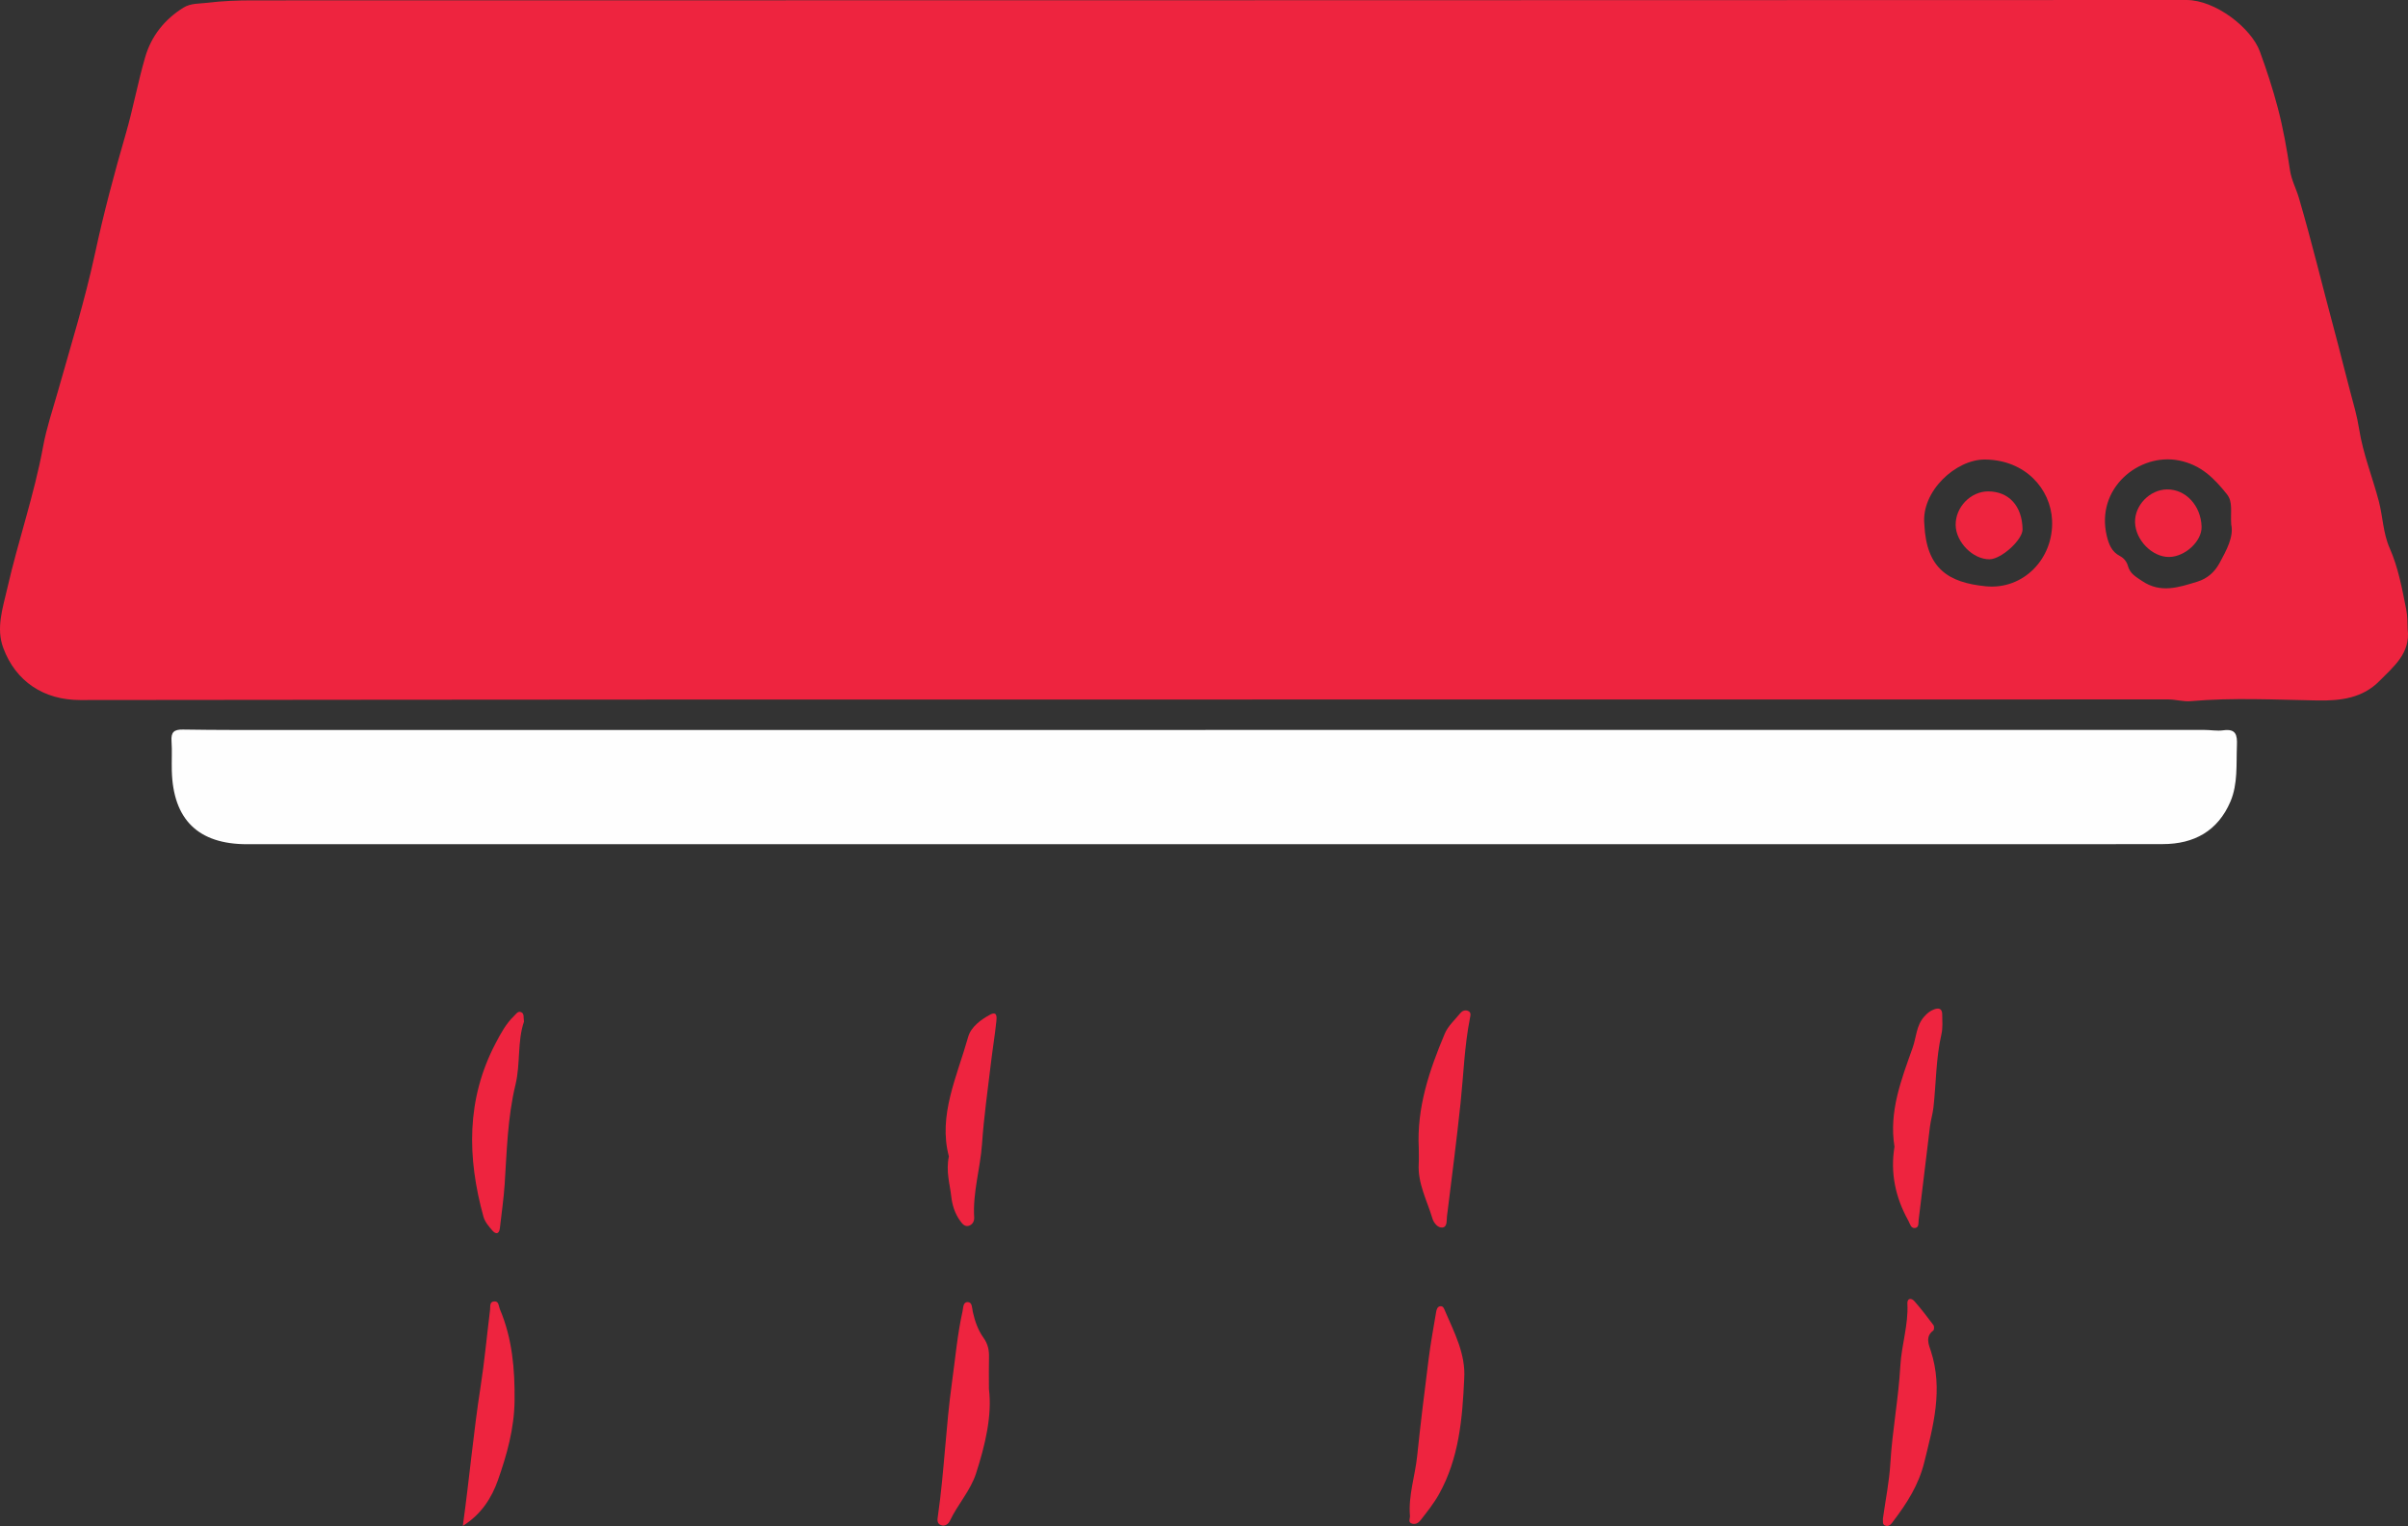
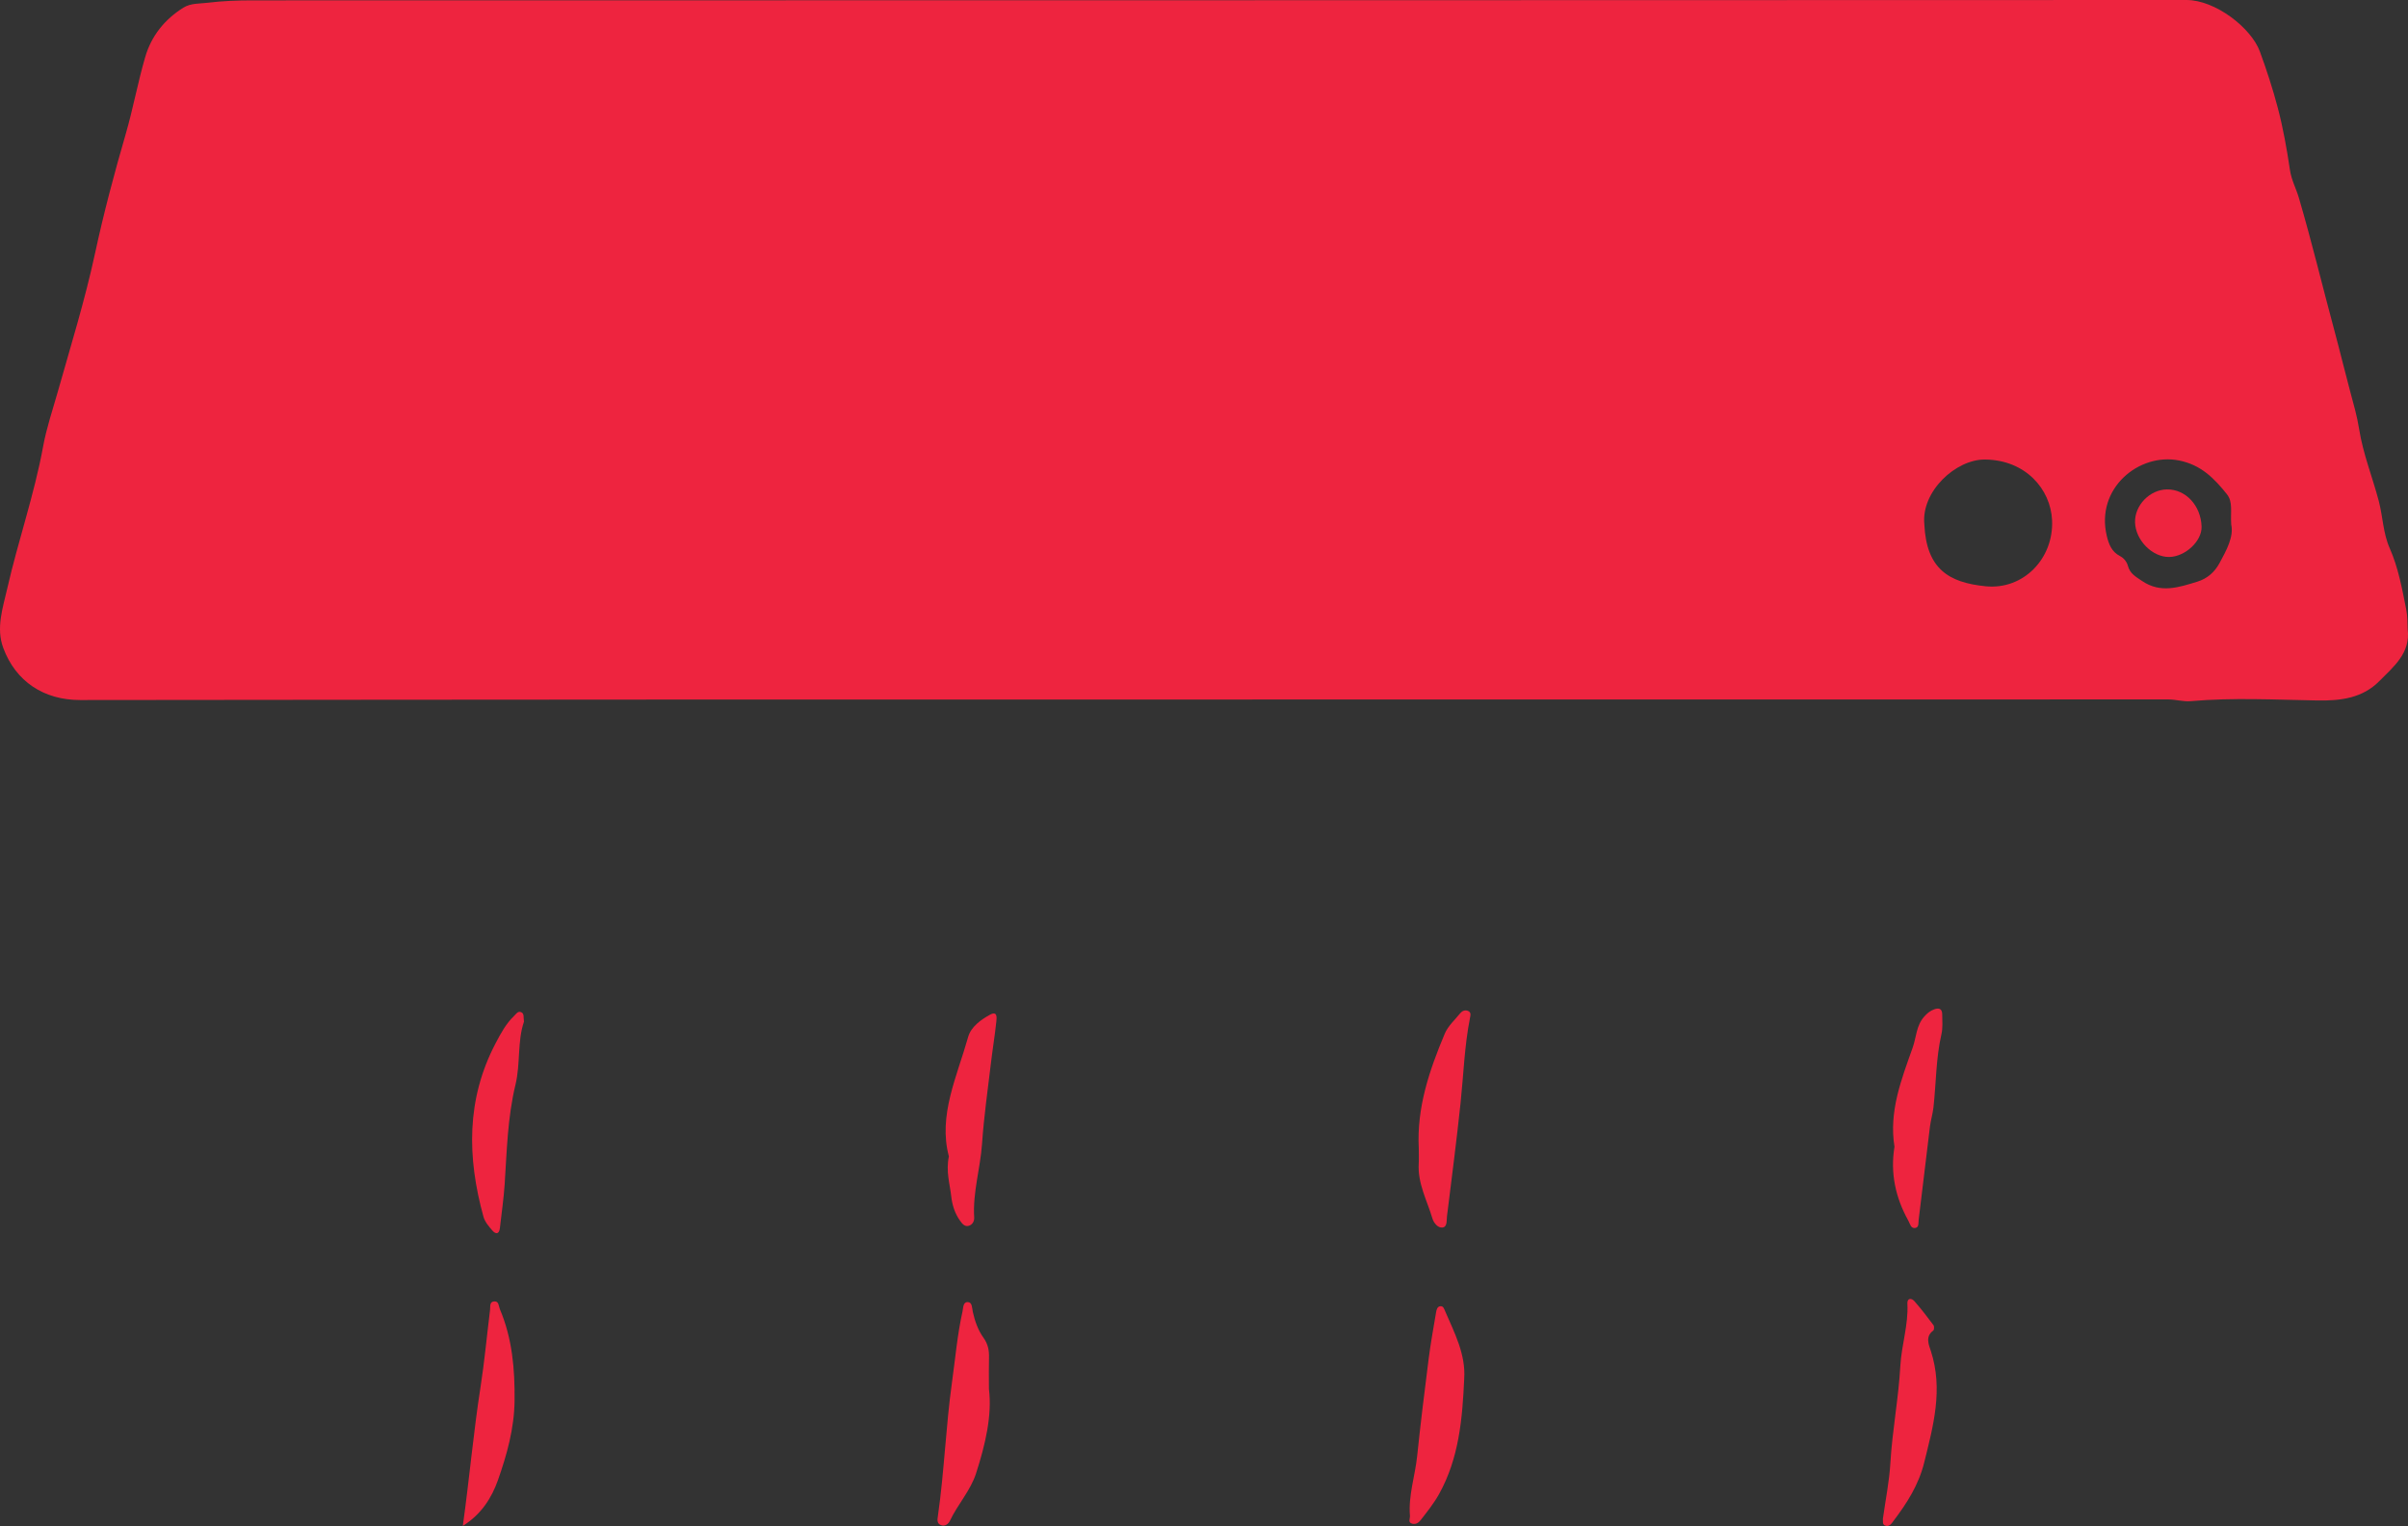
<svg xmlns="http://www.w3.org/2000/svg" id="Layer_2" data-name="Layer 2" viewBox="0 0 3568.6 2261.02">
  <rect x="0" y="0" width="3568.6" height="2261.02" fill="#333333" stroke="none" />
  <defs>
    <style>      .cls-1 {        fill: #ee243f;      }      .cls-2 {        fill: #fefefe;      }    </style>
  </defs>
  <g id="Layer_1-2" data-name="Layer 1">
    <g>
      <path class="cls-1" d="m3568.08,932.39c4.49,35.47-20.94,55.35-41.72,76.53-24.94,25.43-57.12,29.56-91.96,28.96-62.62-1.09-125.34-4.49-187.99,1.04-10.84.96-22-2.57-33.01-2.57-738.75-.04-1477.51,0-2216.26.18-292.79.07-585.59.48-878.38.7-53.8.04-95.46-27.44-113.91-77.14-10.99-29.61-.74-58.99,5.84-87.9,16.1-70.71,40.19-139.4,53.25-210.92,4.93-26.99,13.84-53.04,21.3-79.45,19.42-68.71,40.64-136.96,55.7-206.87,12.8-59.45,28.45-118.15,45.42-176.56,10.93-37.64,17.88-76.43,28.88-114.05,9.12-31.18,28.84-55.79,56.71-73.1,10.8-6.71,23.85-5.68,35.75-7.16,22.03-2.73,44.41-3.56,66.64-3.56C1329.6.34,2284.89.41,3240.17,0c43.25-.02,96.15,41.6,108.87,76.23,10.08,27.42,19.2,55.53,26.51,83.22,7.92,30.02,13.54,61.48,18.14,92.6,2.19,14.82,9.15,27.33,13.2,41.1,19.13,65.08,34.92,131.05,52.59,196.51,8.07,29.88,15.29,59.95,23.3,89.83,5.01,18.68,10.41,37.16,13.42,56.37,5.73,36.48,19.67,70.83,29.05,106.38,6.11,23.16,6.34,47.66,16.21,69.98,12.78,28.9,18.32,59.74,24.45,90.48,1.99,9.97,1.93,19.76,2.17,29.69Zm-716.27-155.7c3.04,66.07,35.9,86.52,90.92,91.99,56.12,5.58,100.92-41.29,98.41-97.69-2.07-46.32-39.38-89.5-99.33-90.11-43.45-.44-94.76,47.34-90,95.81Zm454.79.57c-1.26-19.17,2.84-33.46-6.42-45.03-18.74-23.41-38.21-43.46-71-49.97-59.05-11.73-123.93,41.19-106.98,111.82,2.84,11.82,7.06,23.47,19.53,29.82,5.71,2.91,10.17,8.45,11.86,14.8,3.03,11.43,12,16.07,20.89,22.12,27.46,18.7,54.49,9.45,81.96,1.02,14.9-4.57,25.56-14.23,32.74-27.35,10.7-19.57,21.37-39.43,17.43-57.23Z" />
-       <path class="cls-2" d="m1786.46,1081.5c493.41,0,986.81,0,1480.22.04,9.38,0,18.94,1.87,28.09.58,18.74-2.63,20.94,6.64,20.3,22.24-1.14,28.09,1.59,57.02-9.61,83.28-18.53,43.45-53.69,63.07-100.43,63.05-48.69-.03-97.39.16-146.08.16-897.63.02-1795.27.03-2692.9,0-72.27,0-109.49-36.38-111.45-108.79-.4-14.66.6-29.38-.41-43.98-.9-13.09,3.53-17.32,16.87-17.11,50.44.83,100.9.64,151.36.65,454.68.03,909.37.02,1364.05.02v-.13Z" />
+       <path class="cls-2" d="m1786.46,1081.5v-.13Z" />
      <path class="cls-1" d="m2790.39,2250.44c3.92-28.13,9.49-55.2,11.09-82.51,2.84-48.33,12.12-95.91,14.79-144.2,1.71-30.91,12.14-60.82,10.44-92.23-.44-8.2,5.97-8.6,10.4-3.55,9.98,11.37,19.22,23.42,28.28,35.56,1.3,1.74,1.07,7-.35,8.02-12.43,9-6.3,21.73-3.46,30.52,18.35,56.67,3.55,110.54-9.98,165.13-8.15,32.85-25.45,59.99-45.35,86.19-3.13,4.12-6.24,9.49-12.55,7.04-4.73-1.84-2.7-7.15-3.33-9.96Z" />
      <path class="cls-1" d="m2169.93,2042.99c-2.74,59.69-7.78,117.7-37.24,170.71-7.79,14.02-17.62,26.15-27.27,38.62-3.05,3.94-6.95,6.54-12.12,5.43-7.48-1.6-3.43-7.71-3.77-11.63-2.58-30.21,7.58-58.96,10.66-88.56,5.01-48.06,10.91-96.04,17.02-143.98,2.95-23.15,7.15-46.15,11.04-69.18.65-3.86,1.73-8.76,6.72-9.01,4.07-.2,5.33,4.18,6.64,7.24,13.99,32.48,30.77,64.23,28.31,100.35Z" />
      <path class="cls-1" d="m1465.58,2057.93c4.85,39.38-5.34,82.52-19.05,125.06-8.34,25.88-27.34,46.06-38.78,70.38-2.09,4.44-7.05,8.66-13.12,6.45-6.49-2.36-5.44-8.29-4.69-13.5,9.47-65.82,11.7-132.44,20.88-198.18,4.89-35.04,7.9-70.51,15.63-105.17,1.19-5.33.64-13.92,7.74-13.7,6.8.21,6.22,8.65,7.42,14.14,3.03,13.88,7.79,27.46,15.9,38.76,6.75,9.41,8.47,18.67,8.16,29.45-.39,13.46-.09,26.94-.09,46.31Z" />
      <path class="cls-1" d="m2102.59,1701.52c-3.19-60.25,15.68-115.65,38.48-169.87,4.81-11.43,15.08-20.62,23.18-30.57,2.66-3.26,6.8-4.98,11.11-3.31,5.23,2.02,3.91,6.56,3.13,10.53-8.21,41.46-9.51,83.67-13.92,125.55-5.93,56.31-13.26,112.47-20.21,168.66-.74,6.01.76,15.37-6.65,16.31-7,.89-13.05-7.23-14.82-13.19-7.95-26.75-22.05-52.04-20.37-81.24.44-7.6.07-15.25.07-22.88Z" />
      <path class="cls-1" d="m2807.58,1699.11c-8.45-52.21,10.15-99.42,26.99-146.91,5.4-15.22,5.2-32.33,16.8-45.6,4.47-5.11,8.87-8.83,15.11-11.09,7.4-2.69,11.73-.58,11.84,7.29.14,9.92,1.01,20.21-1.17,29.72-8.16,35.61-7.79,72.02-11.77,108.01-1.08,9.76-4.06,19.3-5.27,29.05-5.7,46.01-10.99,92.08-16.73,138.09-.52,4.2.85,10.94-5.09,11.81-6.61.97-7.59-6.15-10.02-10.49-19.14-34.27-27.1-70.81-20.7-109.88Z" />
      <path class="cls-1" d="m776.51,1513.8c-10.01,29.17-5.01,62.13-12.63,93.63-11.72,48.43-12.75,98.13-16,147.57-1.41,21.51-4.68,42.89-7.02,64.34-1.02,9.34-5.9,9.97-11.2,3.92-5.32-6.07-11.11-12.96-13.18-20.46-24.26-87.74-25.61-173.97,18.06-257.13,7.66-14.59,15.33-28.89,27.31-40.4,2.86-2.75,5.56-7.34,10.03-5.73,5.54,2,3.59,7.87,4.64,14.26Z" />
      <path class="cls-1" d="m1406.2,1713.44c-16.11-60.64,12.01-118.2,28.67-177.27,4.08-14.46,18.77-25.53,32.74-32.9,11.01-5.8,9.44,5.49,8.89,10.68-2.13,20.34-5.51,40.54-7.92,60.85-4.72,39.86-10.45,79.67-13.2,119.68-2.52,36.67-13.98,72.29-11.67,109.44.34,5.47-2.5,10.77-8.13,12.36-6.11,1.72-9.81-3.39-12.78-7.5-7.7-10.67-11.7-23.42-13.06-35.95-2.01-18.48-8.16-36.71-3.56-59.38Z" />
      <path class="cls-1" d="m685.9,2260.87c9.89-71.38,15.77-138.77,26.22-205.62,5.94-38,9.4-76.39,14.15-114.59.59-4.78-1.18-12.09,6.36-12.38,6.95-.27,6.16,6.76,8.16,11.48,18.45,43.47,22.31,89.1,21.79,135.65-.45,41-11.41,80.28-24.71,117.87-8.81,24.9-23.86,50.17-51.97,67.6Z" />
-       <path class="cls-1" d="m2946.59,728.1c30.67.13,50.24,21.77,50.79,56.16.25,15.44-31.38,44.22-48.82,44.43-24.57.29-49.86-25.15-50.31-50.62-.48-26.57,22.27-50.08,48.34-49.97Z" />
      <path class="cls-1" d="m3262.68,780.54c.56,21.16-24.13,44.27-47.79,44.72-25.07.48-50.08-24.77-50.8-51.3-.68-25.21,21.77-48.41,47.22-48.79,27.87-.42,50.55,24.02,51.37,55.37Z" />
    </g>
  </g>
</svg>